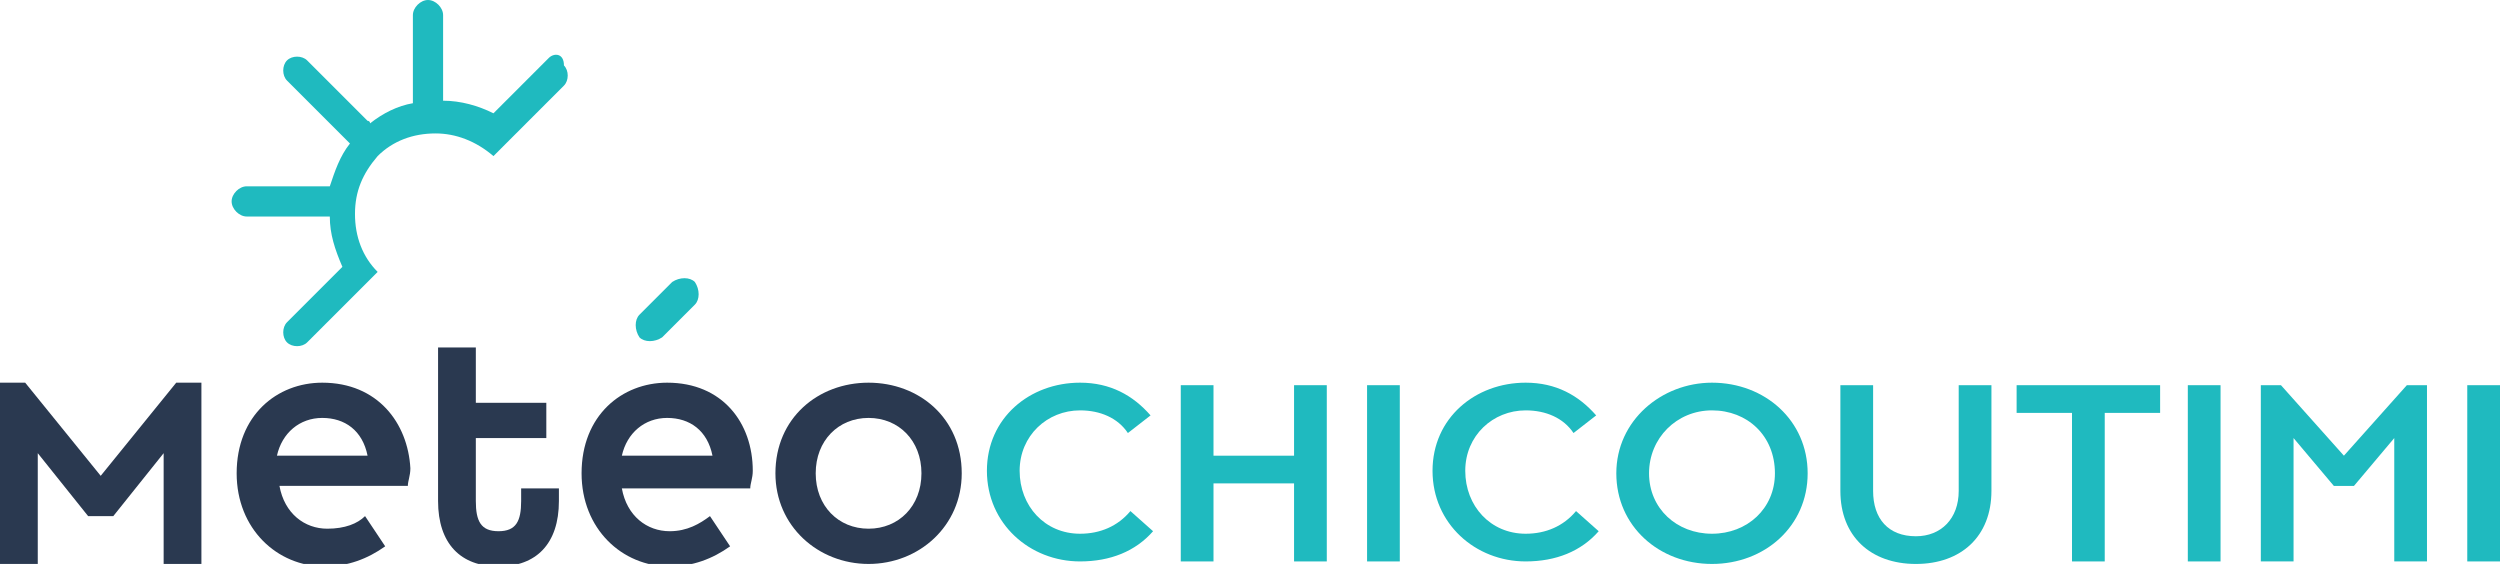
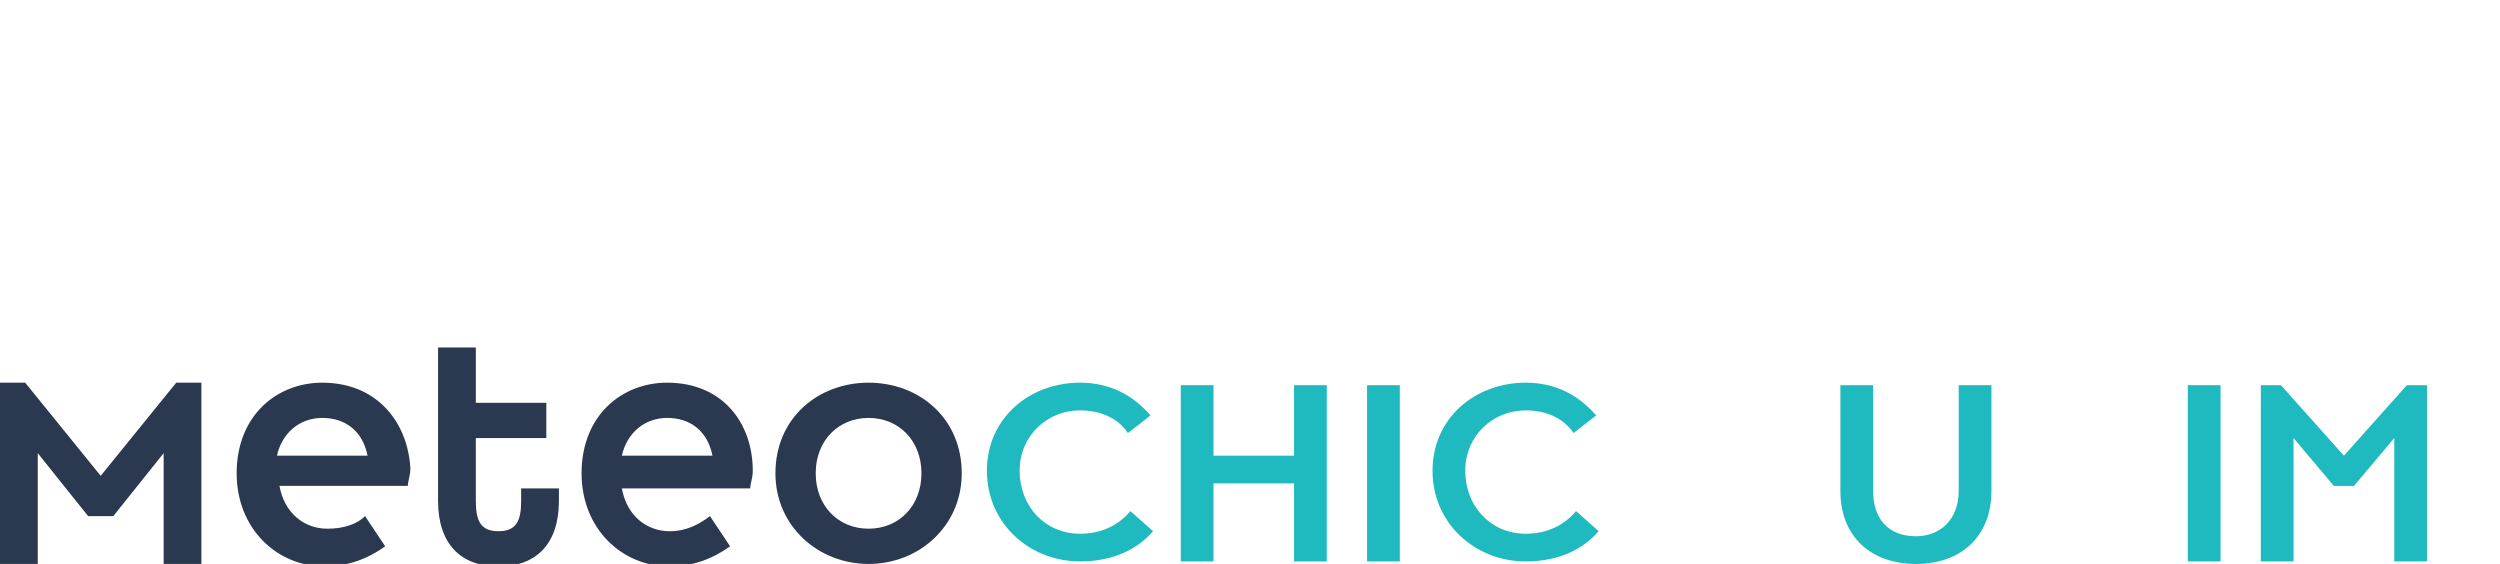
<svg xmlns="http://www.w3.org/2000/svg" version="1.1" id="Layer_1" x="0px" y="0px" viewBox="0 0 99.3 22.4" style="enable-background:new 0 0 99.3 22.4;" xml:space="preserve">
  <style type="text/css">
	.st0{fill:#2A3950;}
	.st1{fill:#1FBABF;}
</style>
  <g>
    <polygon class="st0" points="4,18.9 1,15.2 0,15.2 0,22.4 1.5,22.4 1.5,18 3.5,20.5 4.5,20.5 6.5,18 6.5,22.4 8,22.4 8,15.2    7,15.2  " />
    <path class="st0" d="M12.8,15.2c-1.8,0-3.4,1.3-3.4,3.6c0,2.2,1.6,3.7,3.5,3.7c0.9,0,1.7-0.3,2.4-0.8l-0.8-1.2   C14.2,20.8,13.7,21,13,21c-0.9,0-1.7-0.6-1.9-1.7h5.1c0-0.2,0.1-0.4,0.1-0.7C16.2,16.8,15,15.2,12.8,15.2z M11,18.1   c0.2-0.9,0.9-1.5,1.8-1.5c0.9,0,1.6,0.5,1.8,1.5H11z" />
    <path class="st0" d="M20.7,19.9c0,0.8-0.2,1.2-0.9,1.2c-0.7,0-0.9-0.4-0.9-1.2v-2.5h2.8V16h-2.8v-2.2h-1.5v6.1   c0,1.7,0.9,2.6,2.4,2.6c1.5,0,2.4-0.9,2.4-2.6v-0.5h-1.5V19.9z" />
    <path class="st0" d="M26.5,15.2c-1.8,0-3.4,1.3-3.4,3.6c0,2.2,1.6,3.7,3.5,3.7c0.9,0,1.7-0.3,2.4-0.8l-0.8-1.2   c-0.4,0.3-0.9,0.6-1.6,0.6c-0.9,0-1.7-0.6-1.9-1.7h5.1c0-0.2,0.1-0.4,0.1-0.7C29.9,16.8,28.7,15.2,26.5,15.2z M24.7,18.1   c0.2-0.9,0.9-1.5,1.8-1.5c0.9,0,1.6,0.5,1.8,1.5H24.7z" />
    <path class="st0" d="M34.5,15.2c-2,0-3.7,1.4-3.7,3.6c0,2.1,1.7,3.6,3.7,3.6s3.7-1.5,3.7-3.6C38.2,16.6,36.5,15.2,34.5,15.2z    M34.5,21c-1.2,0-2.1-0.9-2.1-2.2c0-1.3,0.9-2.2,2.1-2.2s2.1,0.9,2.1,2.2C36.6,20.1,35.7,21,34.5,21z" />
  </g>
  <g>
    <g>
      <path class="st1" d="M42.9,21.2c-1.4,0-2.4-1.1-2.4-2.5c0-1.4,1.1-2.4,2.4-2.4c0.8,0,1.5,0.3,1.9,0.9l0.9-0.7    c-0.7-0.8-1.6-1.3-2.8-1.3c-2,0-3.7,1.4-3.7,3.5c0,2.1,1.7,3.6,3.7,3.6c1.2,0,2.2-0.4,2.9-1.2l-0.9-0.8    C44.4,20.9,43.7,21.2,42.9,21.2z" />
      <polygon class="st1" points="51.4,18.1 48.2,18.1 48.2,15.3 46.9,15.3 46.9,22.3 48.2,22.3 48.2,19.2 51.4,19.2 51.4,22.3     52.7,22.3 52.7,15.3 51.4,15.3   " />
      <rect x="54.3" y="15.3" class="st1" width="1.3" height="7" />
      <path class="st1" d="M60.6,21.2c-1.4,0-2.4-1.1-2.4-2.5c0-1.4,1.1-2.4,2.4-2.4c0.8,0,1.5,0.3,1.9,0.9l0.9-0.7    c-0.7-0.8-1.6-1.3-2.8-1.3c-2,0-3.7,1.4-3.7,3.5c0,2.1,1.7,3.6,3.7,3.6c1.2,0,2.2-0.4,2.9-1.2l-0.9-0.8    C62.1,20.9,61.4,21.2,60.6,21.2z" />
-       <path class="st1" d="M68,15.2c-2,0-3.8,1.5-3.8,3.6c0,2.1,1.7,3.6,3.8,3.6c2.1,0,3.8-1.5,3.8-3.6C71.8,16.7,70.1,15.2,68,15.2z     M68,21.2c-1.4,0-2.5-1-2.5-2.4c0-1.4,1.1-2.5,2.5-2.5c1.4,0,2.5,1,2.5,2.5C70.5,20.2,69.4,21.2,68,21.2z" />
      <path class="st1" d="M77.8,19.5c0,1.1-0.7,1.8-1.7,1.8c-1.1,0-1.7-0.7-1.7-1.8v-4.2h-1.3v4.2c0,1.8,1.2,2.9,3,2.9    c1.8,0,3-1.1,3-2.9v-4.2h-1.3V19.5z" />
-       <polygon class="st1" points="80.1,16.4 82.3,16.4 82.3,22.3 83.6,22.3 83.6,16.4 85.8,16.4 85.8,15.3 80.1,15.3   " />
      <rect x="86.9" y="15.3" class="st1" width="1.3" height="7" />
      <polygon class="st1" points="93.1,18.1 90.6,15.3 89.8,15.3 89.8,22.3 91.1,22.3 91.1,17.4 92.7,19.3 93.5,19.3 95.1,17.4     95.1,22.3 96.4,22.3 96.4,15.3 95.6,15.3   " />
-       <rect x="98" y="15.3" class="st1" width="1.3" height="7" />
-       <path class="st1" d="M21.8,2.3l-2.2,2.2c-0.6-0.3-1.3-0.5-2-0.5V0.6c0-0.3-0.3-0.6-0.6-0.6c-0.3,0-0.6,0.3-0.6,0.6V4    c0,0,0,0,0,0.1c-0.6,0.1-1.2,0.4-1.7,0.8c0,0,0-0.1-0.1-0.1l-2.4-2.4c-0.2-0.2-0.6-0.2-0.8,0c-0.2,0.2-0.2,0.6,0,0.8l2.4,2.4    c0,0,0.1,0.1,0.1,0.1c-0.4,0.5-0.6,1.1-0.8,1.7c0,0,0,0-0.1,0H9.8c-0.3,0-0.6,0.3-0.6,0.6c0,0.3,0.3,0.6,0.6,0.6h3.3    c0,0.7,0.2,1.3,0.5,2l-2.2,2.2c-0.2,0.2-0.2,0.6,0,0.8c0.2,0.2,0.6,0.2,0.8,0l2-2c0,0,0,0,0,0l0.8-0.8c-0.6-0.6-0.9-1.4-0.9-2.3    s0.3-1.6,0.9-2.3c0.6-0.6,1.4-0.9,2.3-0.9c0.8,0,1.6,0.3,2.3,0.9l0.8-0.8c0,0,0,0,0,0l2-2c0.2-0.2,0.2-0.6,0-0.8    C22.4,2.1,22,2.1,21.8,2.3z" />
-       <path class="st1" d="M26.7,11.2l-1.3,1.3c-0.2,0.2-0.2,0.6,0,0.9c0.2,0.2,0.6,0.2,0.9,0l1.3-1.3c0.2-0.2,0.2-0.6,0-0.9    C27.4,11,27,11,26.7,11.2z" />
    </g>
  </g>
</svg>